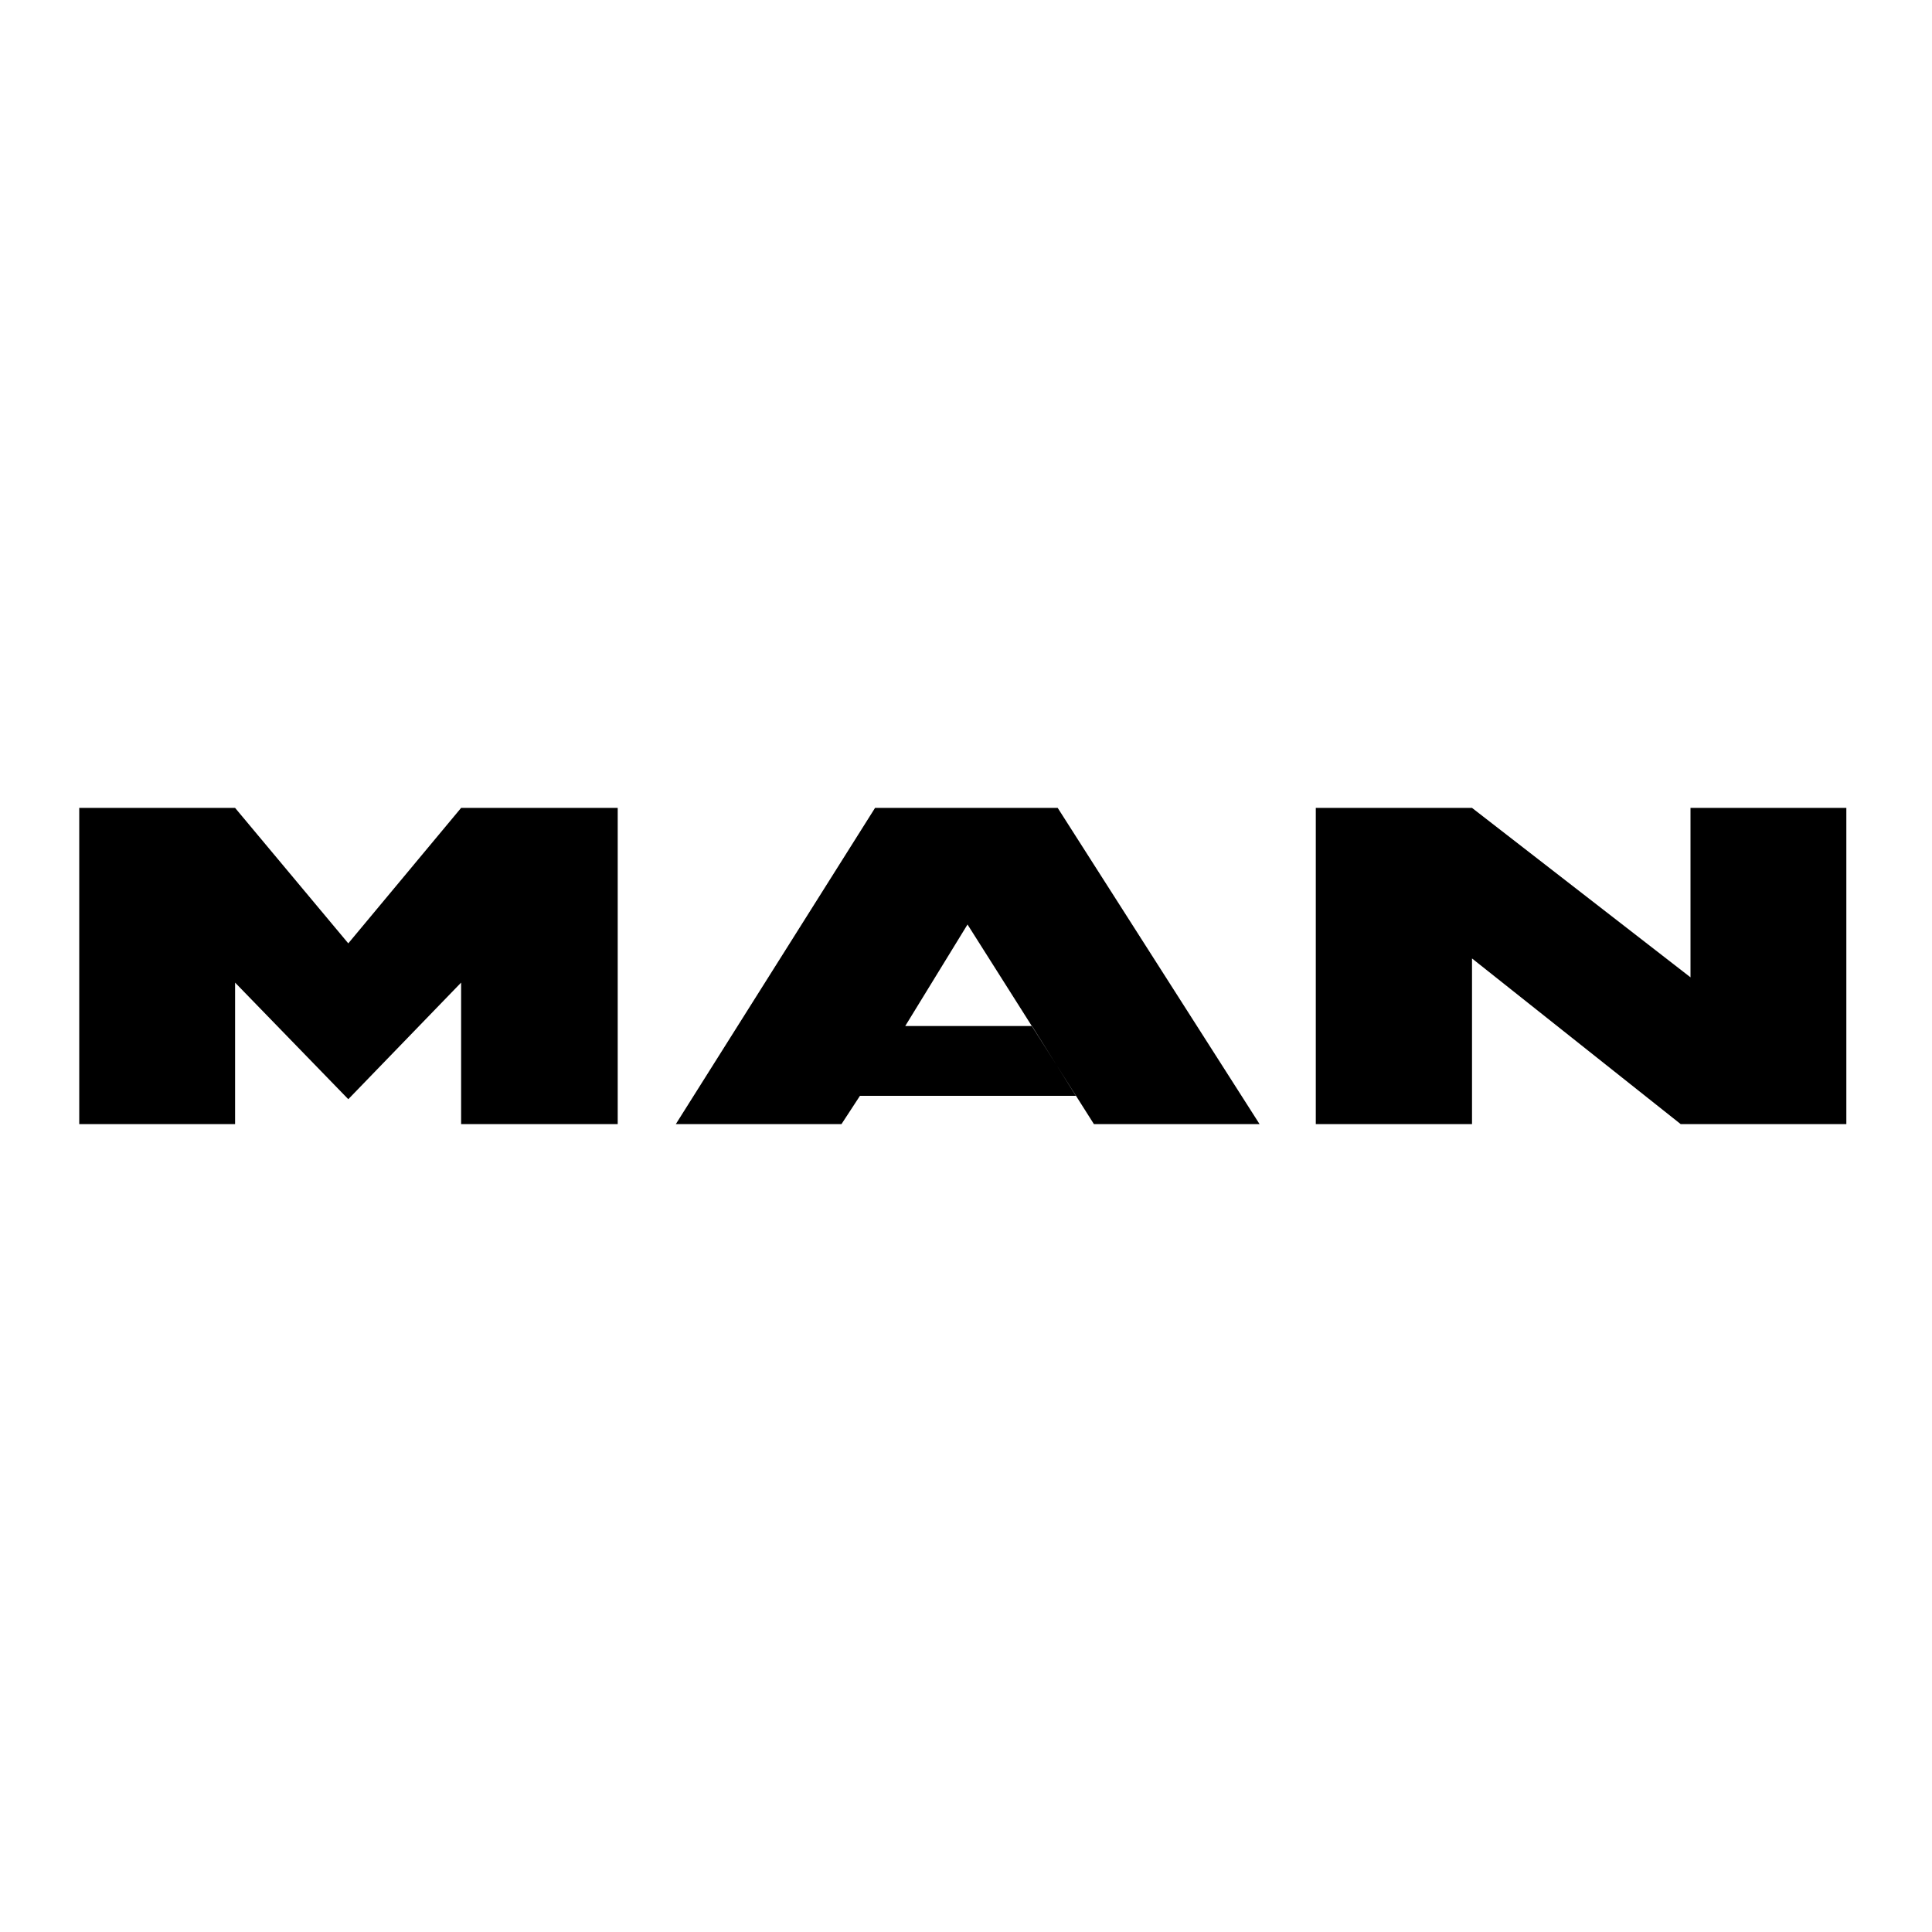
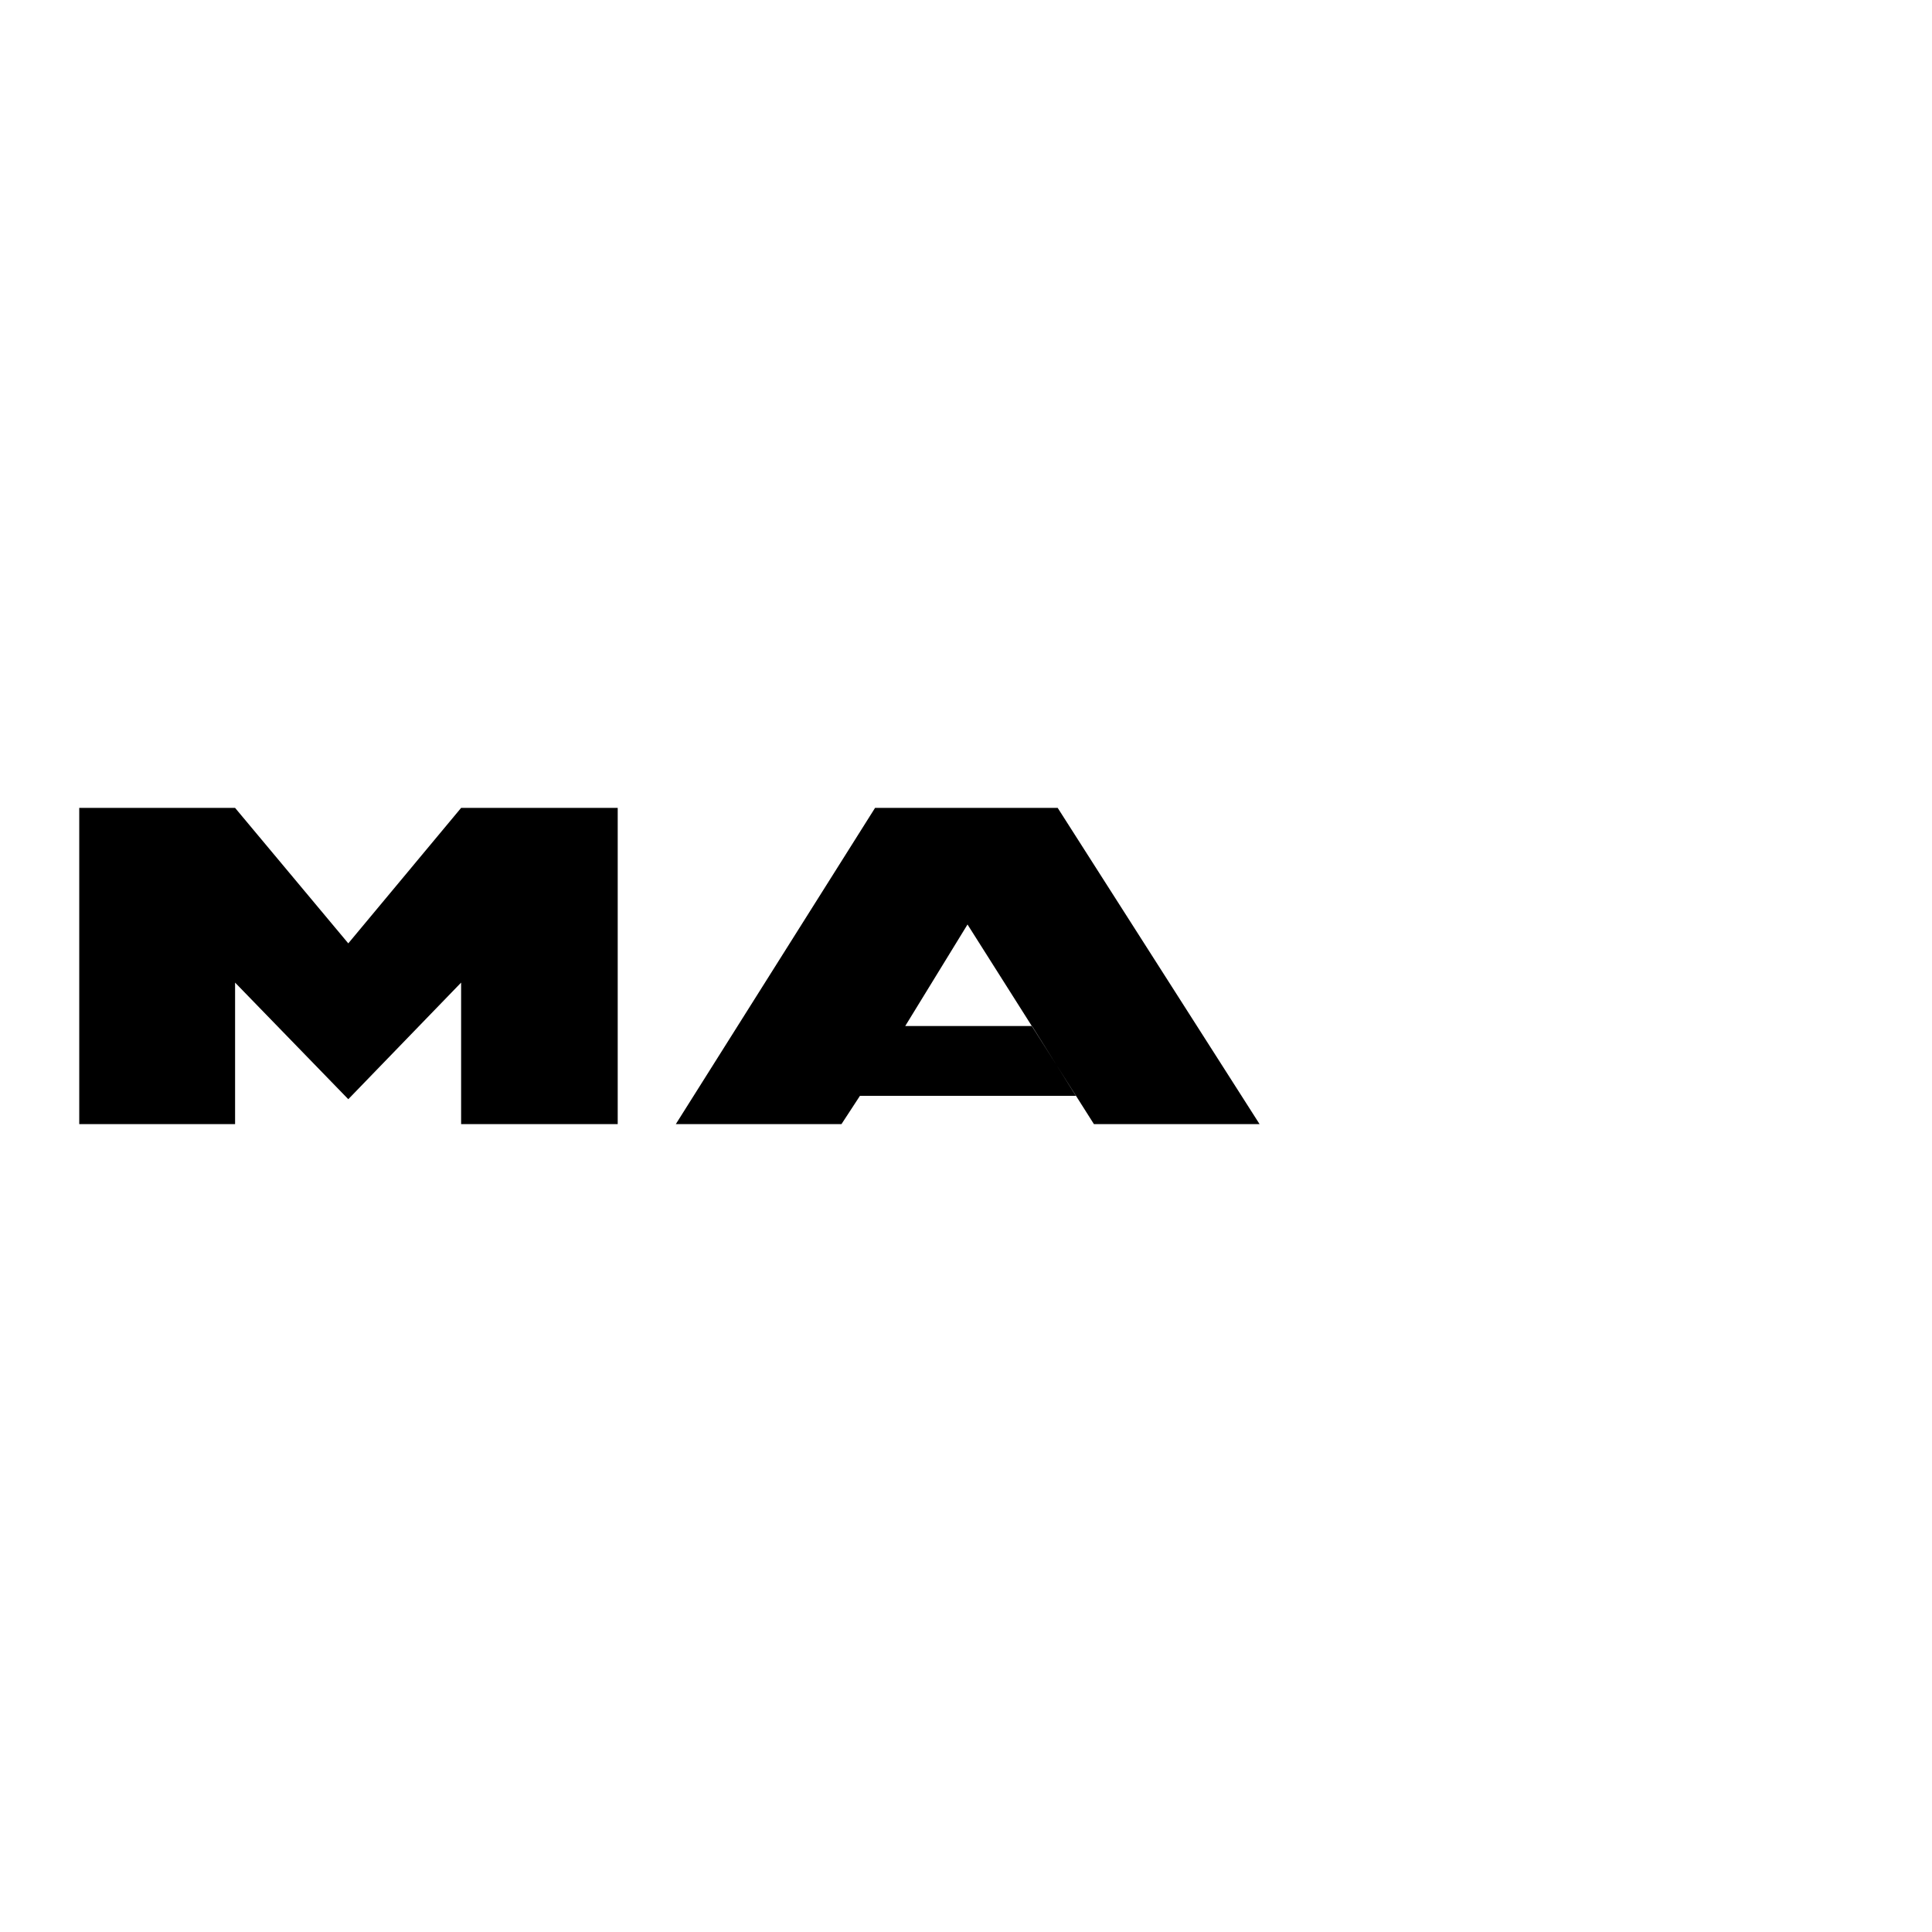
<svg xmlns="http://www.w3.org/2000/svg" id="Warstwa_1" version="1.1" viewBox="0 0 512 512">
  <defs>
    <style> .st0 { fill-rule: evenodd; } </style>
  </defs>
  <polygon class="st0" points="92.3 291.3 122.2 260.4 122.2 297.9 163.7 297.9 163.7 214.1 122.2 214.1 92.3 250 62.3 214.1 21 214.1 21 297.9 62.3 297.9 62.3 260.4 92.3 291.3 92.3 291.3" />
-   <polygon class="st0" points="348.7 214.1 348.7 297.9 390.1 297.9 390.1 254 445.4 297.9 489.3 297.9 489.3 214.1 448 214.1 448 259 390.1 214.1 348.7 214.1 348.7 214.1" />
  <polygon class="st0" points="179.1 297.9 231.9 214.1 280.3 214.1 333.8 297.9 289.9 297.9 256.4 245 239.9 271.9 273.5 271.9 285.1 290.4 227.9 290.4 223 297.9 179.1 297.9 179.1 297.9" />
</svg>